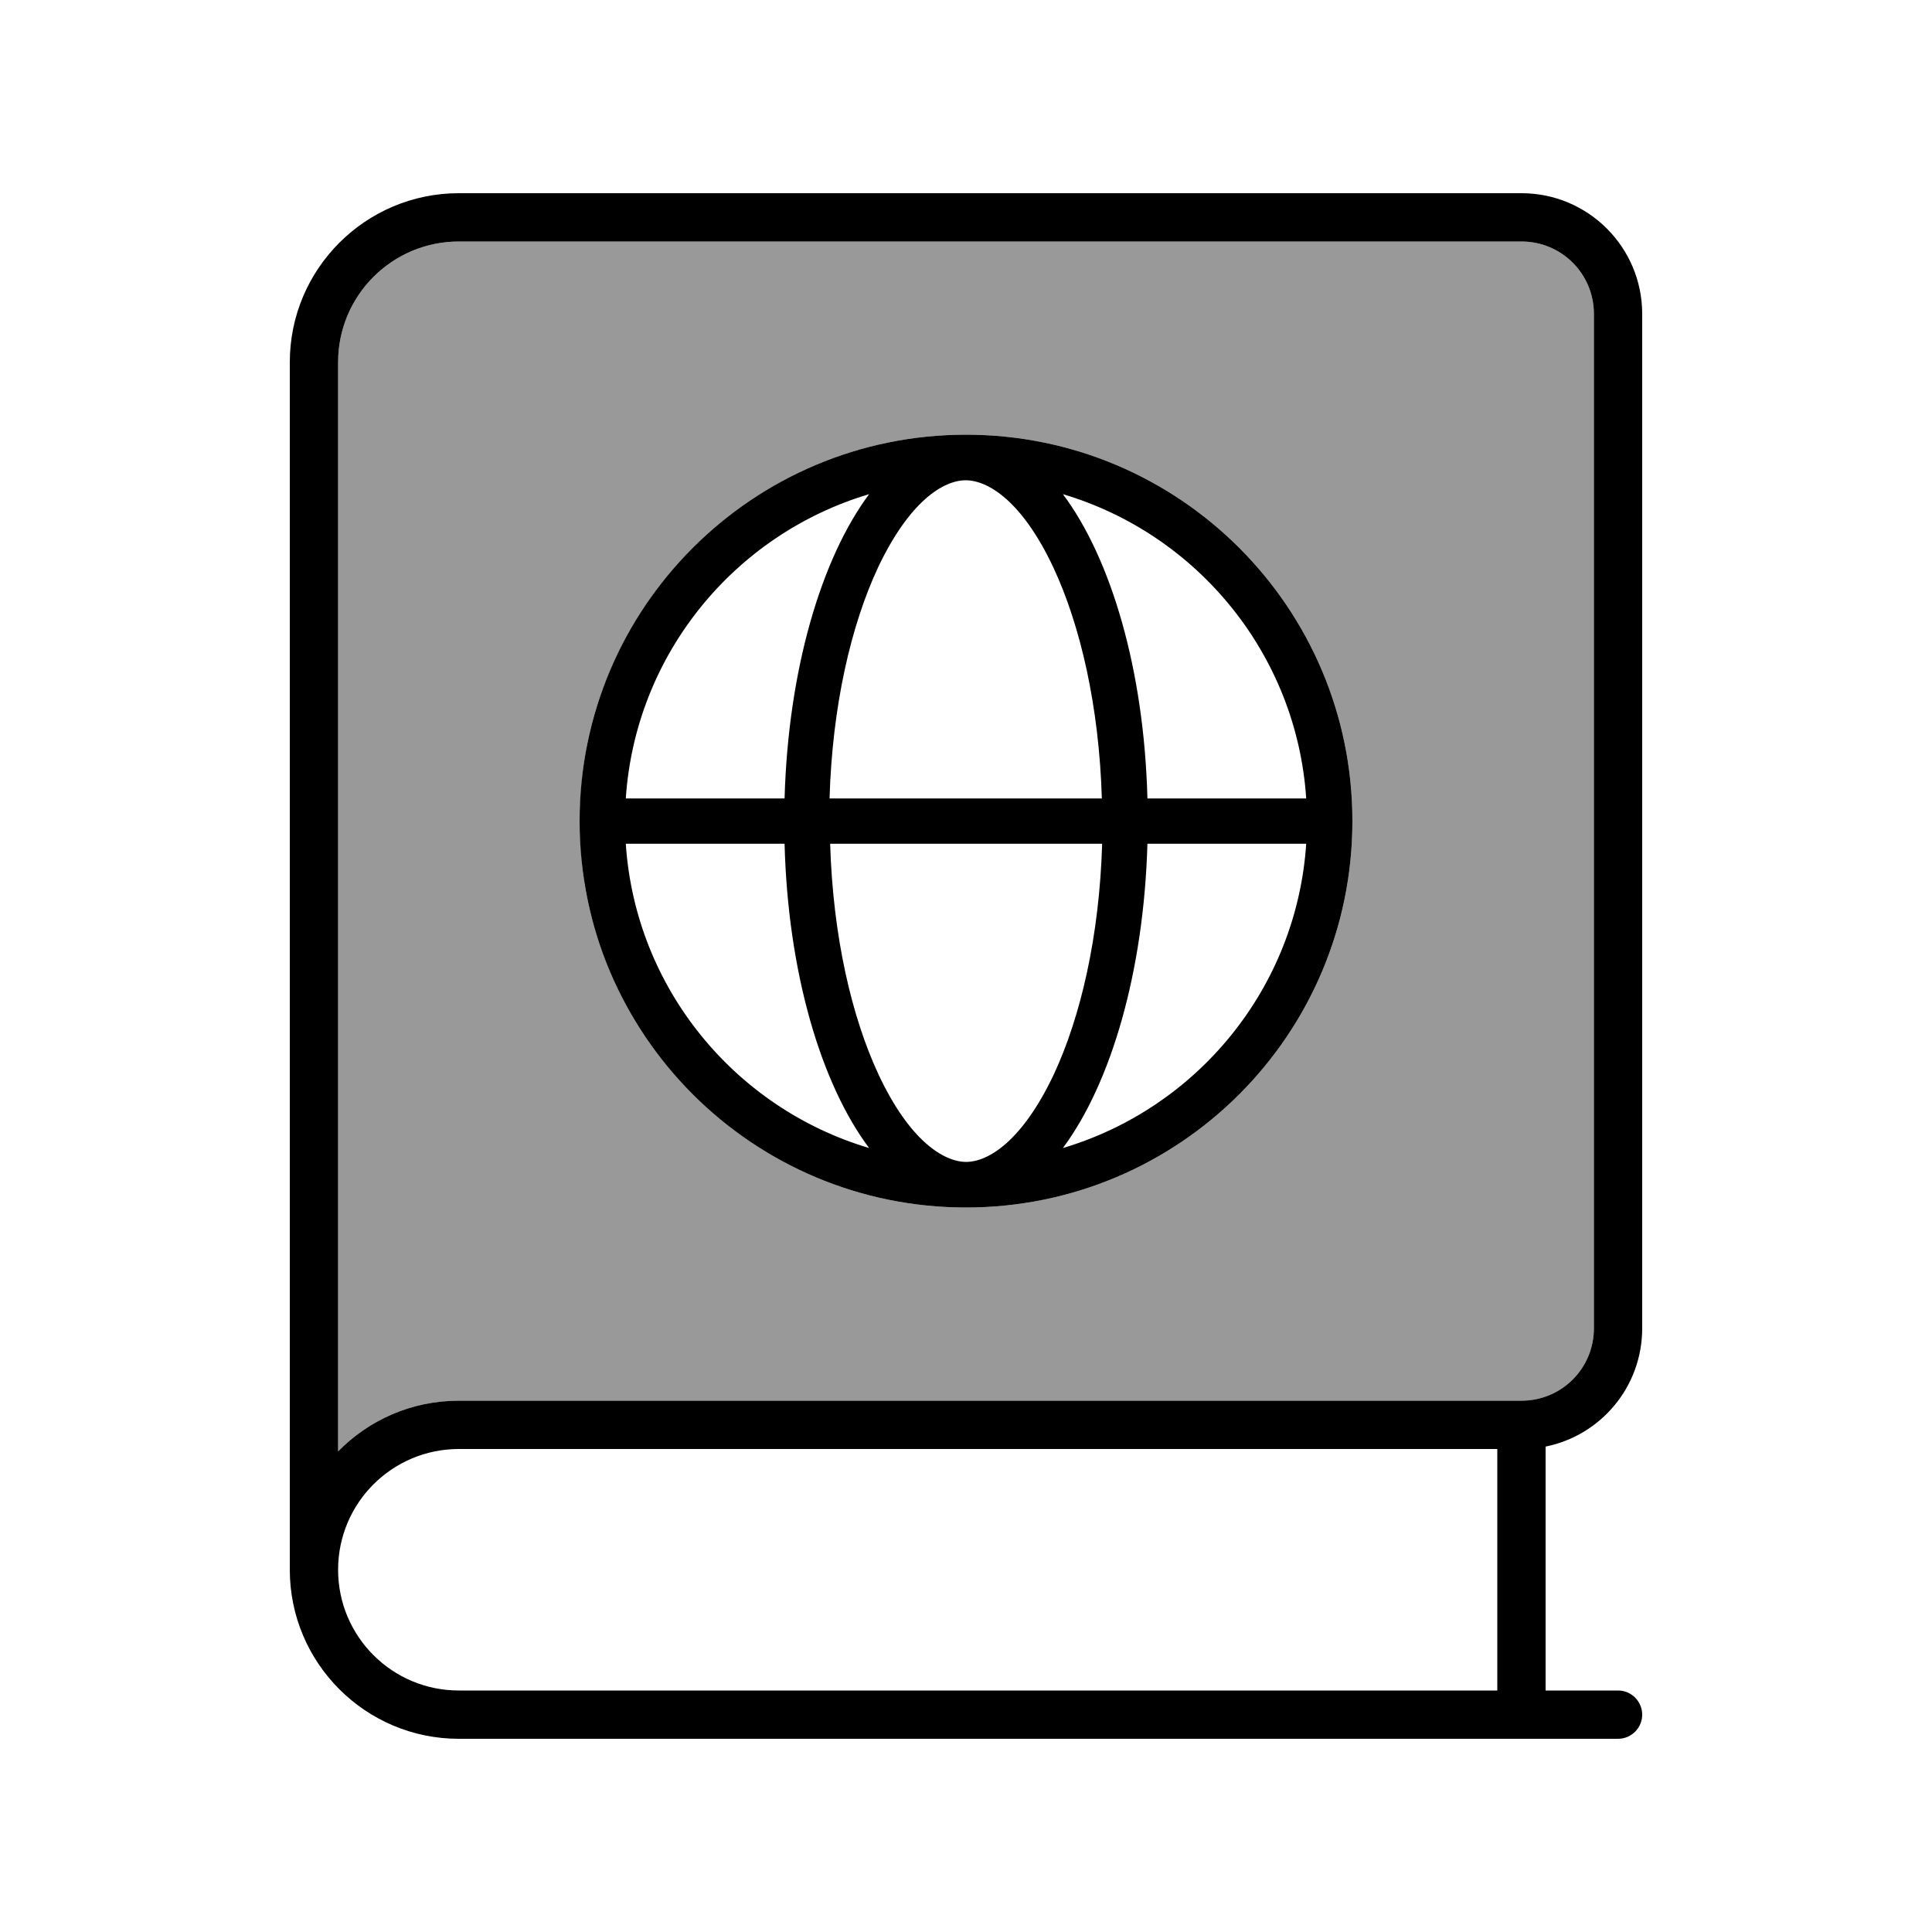
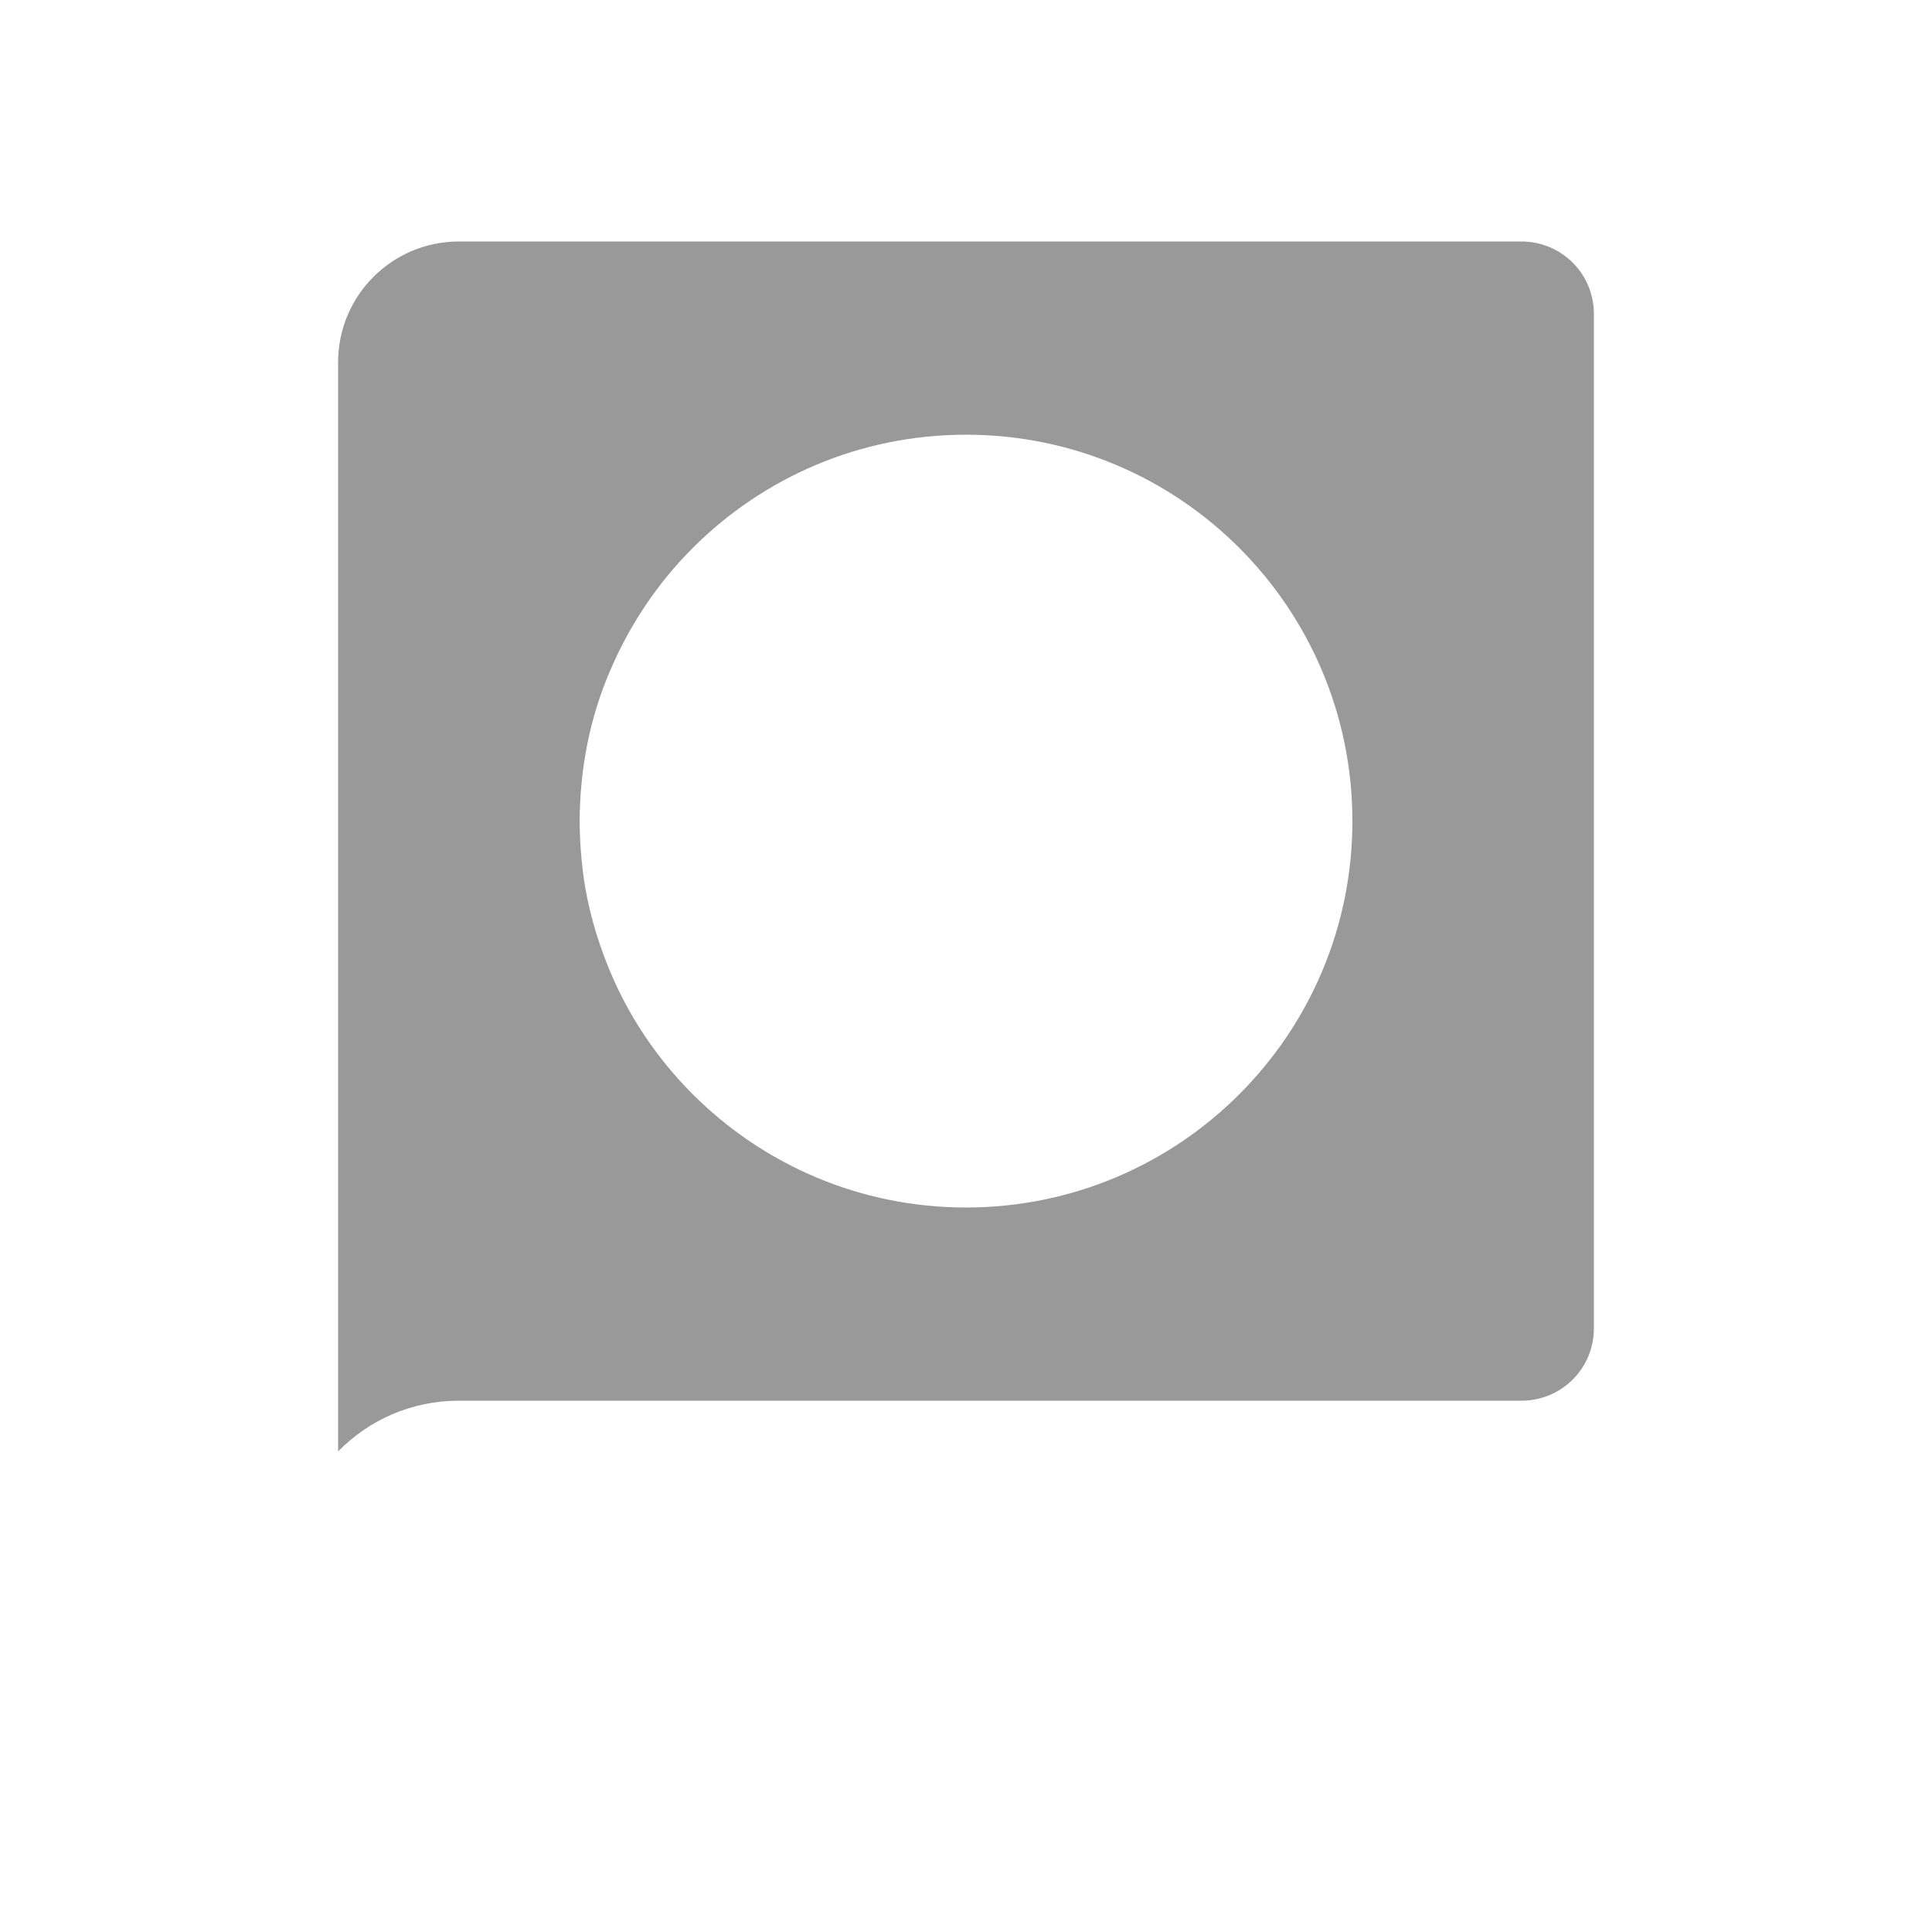
<svg xmlns="http://www.w3.org/2000/svg" viewBox="0 0 640 640">
  <path opacity=".4" fill="currentColor" d="M112 120L112 480.8C122.2 470.4 136.3 464 152 464L504 464C517.3 464 528 453.3 528 440L528 104C528 90.7 517.3 80 504 80L152 80C129.9 80 112 97.9 112 120zM192.2 265.4C192.3 263.2 192.5 261.1 192.7 258.9C193.1 254.6 193.8 250.4 194.6 246.2C196.3 237.9 198.8 229.8 202.1 222.2C208.6 206.9 217.9 193.1 229.5 181.5C252.7 158.3 284.7 144 320 144C390.7 144 448 201.3 448 272C448 342.7 390.7 400 320 400C284.7 400 252.7 385.7 229.5 362.5C217.9 350.9 208.5 337.1 202.1 321.8C198.9 314.1 196.3 306.1 194.6 297.8C193.7 293.6 193.1 289.4 192.7 285.1C192.5 282.9 192.3 280.8 192.2 278.6C192.1 276.5 192 274.3 192 272C192 269.7 192.1 267.5 192.2 265.4z" />
-   <path fill="currentColor" d="M96 120C96 89.1 121.1 64 152 64L504 64C526.1 64 544 81.9 544 104L544 440C544 459.4 530.3 475.5 512 479.2L512 560L536 560C540.4 560 544 563.6 544 568C544 572.4 540.4 576 536 576L152 576C121.1 576 96 550.9 96 520L96 120zM152 480C129.9 480 112 497.9 112 520C112 542.1 129.9 560 152 560L496 560L496 480L152 480zM112 480.8C122.2 470.4 136.3 464 152 464L504 464C517.3 464 528 453.3 528 440L528 104C528 90.7 517.3 80 504 80L152 80C129.9 80 112 97.9 112 120L112 480.8zM320 384.9C327.4 384.9 338.6 378 349 356.1C358 336.9 364.2 310.1 365.1 279.5L275 279.5C275.9 310 282.1 336.9 291.1 356.1C301.4 378 312.7 384.9 320.1 384.9zM274.9 264.5L365 264.5C364.1 234 357.9 207.1 348.9 187.9C338.6 166 327.3 159.1 319.9 159.1C312.5 159.1 301.3 166 290.9 187.9C281.9 207.1 275.7 233.9 274.8 264.5zM352.1 380.3C396.5 367.1 429.5 327.4 432.7 279.5L380.1 279.5C378.9 322 368 358.9 352.1 380.3zM380.1 264.5L432.7 264.5C429.5 216.6 396.5 176.9 352.1 163.7C368.1 185.1 379 222 380.1 264.5zM287.9 163.7C243.5 176.9 210.5 216.6 207.3 264.5L259.9 264.5C261.1 222 272 185.1 287.9 163.7zM287.9 380.3C271.9 358.9 261 322 259.9 279.5L207.3 279.5C210.5 327.4 243.5 367.1 287.9 380.3zM320 400C249.3 400 192 342.7 192 272C192 201.3 249.3 144 320 144C390.7 144 448 201.3 448 272C448 342.7 390.7 400 320 400z" />
</svg>